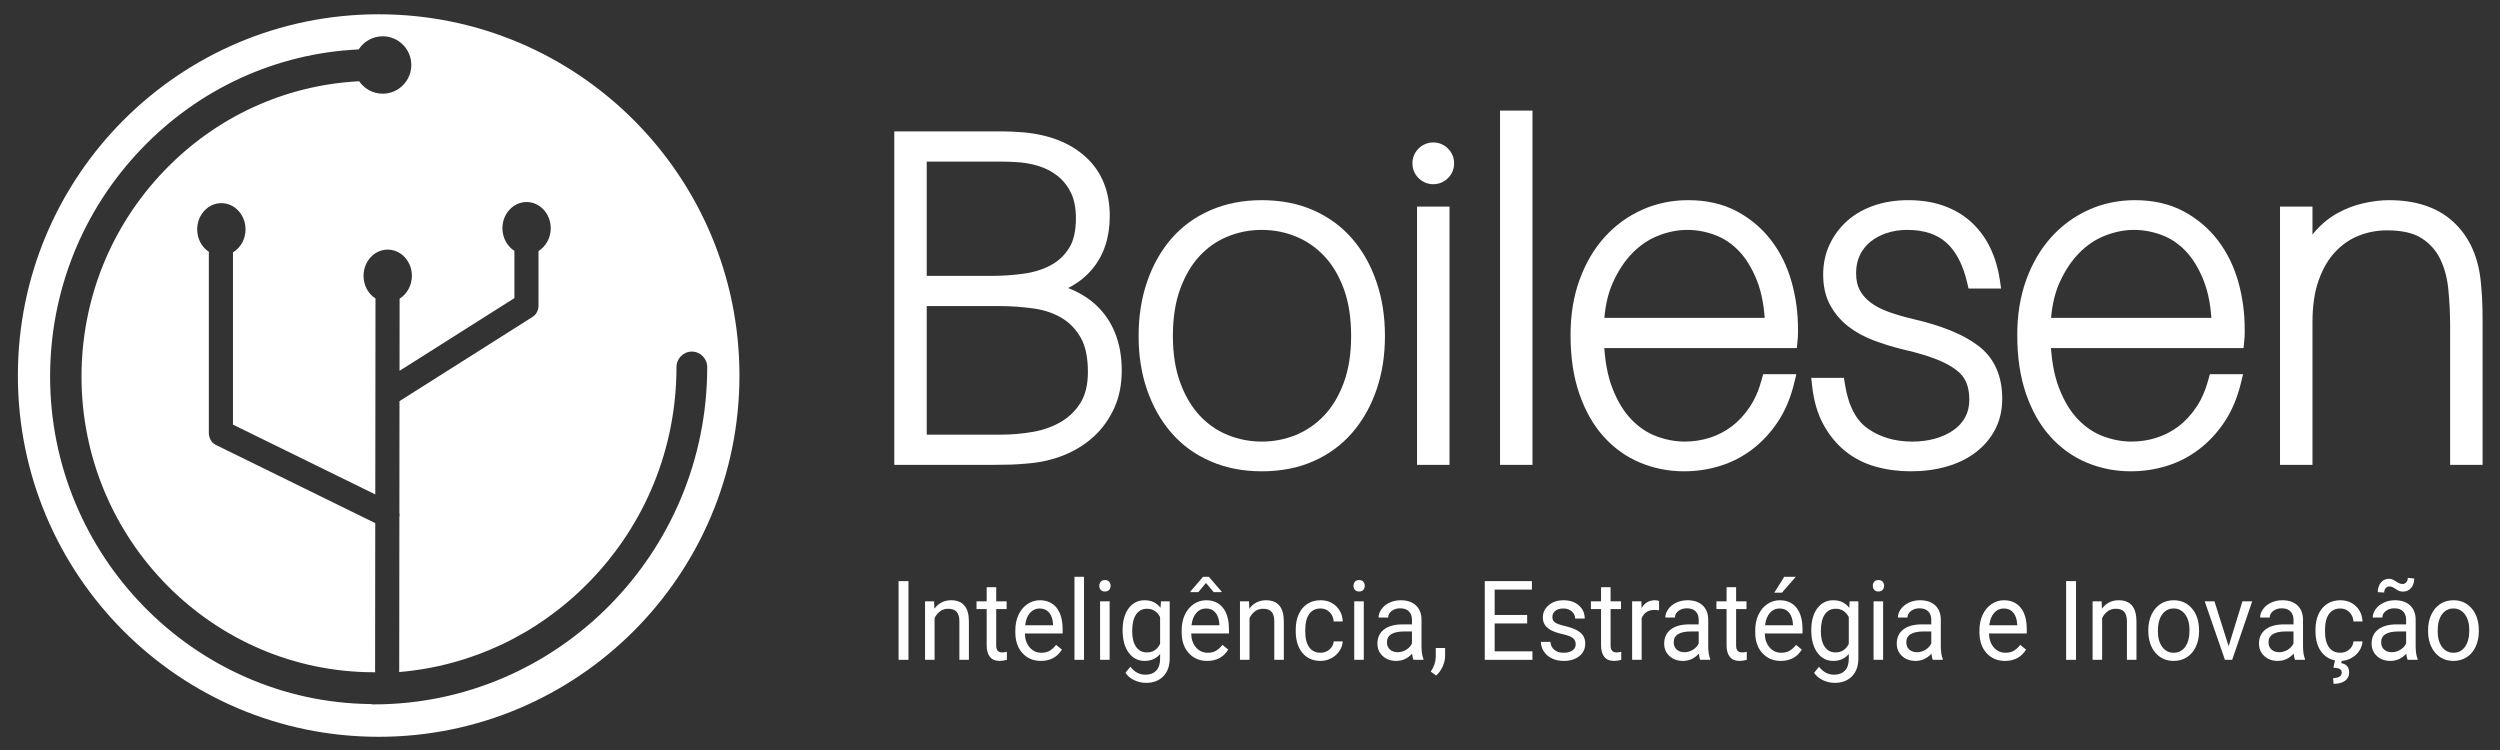
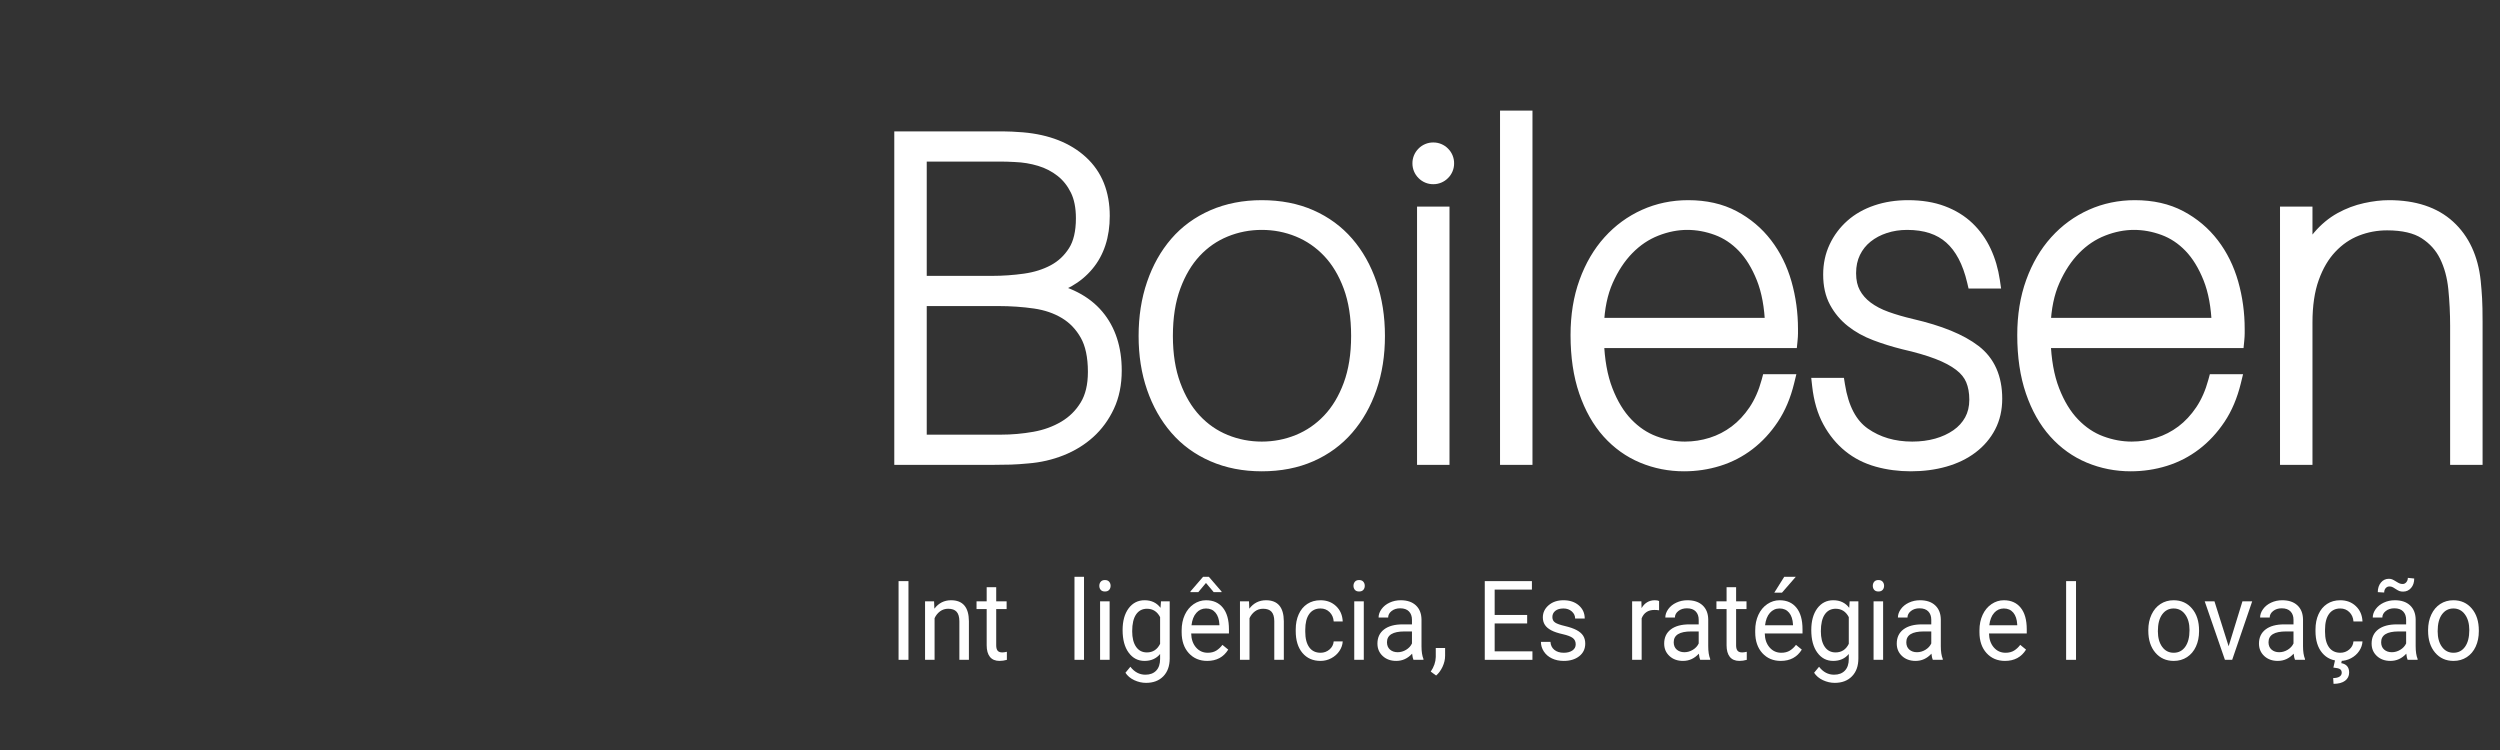
<svg xmlns="http://www.w3.org/2000/svg" width="1000" zoomAndPan="magnify" viewBox="0 0 750 225" height="300" preserveAspectRatio="xMidYMid meet" version="1.0">
  <rect x="0" y="0" width="750" height="225" fill="#333333" stroke="none" />
  <defs>
    <clipPath id="808d6495fa">
      <path d="M 5.328 4.285 L 222 4.285 L 222 221.035 L 5.328 221.035 Z M 5.328 4.285 " clip-rule="nonzero" />
    </clipPath>
    <clipPath id="5584dccbb2">
      <path d="M 684 60 L 744.828 60 L 744.828 140 L 684 140 Z M 684 60 " clip-rule="nonzero" />
    </clipPath>
  </defs>
  <g clip-path="url(#808d6495fa)">
-     <path fill="#ffffff" d="M 113.594 4.285 C 53.816 4.285 5.363 52.809 5.363 112.664 C 5.363 172.516 53.816 221.039 113.594 221.039 C 173.371 221.039 221.832 172.516 221.832 112.664 C 221.832 52.809 173.371 4.285 113.594 4.285 Z M 114.805 10.887 C 119.539 10.887 123.395 14.75 123.395 19.496 C 123.395 24.246 119.539 28.109 114.805 28.109 C 111.973 28.109 109.328 26.68 107.742 24.379 C 85.477 25.516 64.695 35.074 49.109 51.387 C 33.211 68.023 24.453 89.891 24.453 112.965 C 24.453 161.883 63.824 201.676 112.215 201.676 C 112.336 201.676 112.457 201.695 112.578 201.707 C 112.562 201.551 112.527 201.398 112.527 201.238 L 112.574 156.934 L 64.691 133.445 L 64.543 133.355 L 64.199 133.129 L 63.961 132.926 L 63.668 132.637 L 63.461 132.375 L 63.23 132.039 L 63.082 131.754 L 62.914 131.371 L 62.816 131.051 L 62.719 130.637 L 62.676 130.242 L 62.652 129.918 L 62.652 75.543 C 60.496 74.133 59.156 71.609 59.156 68.812 C 59.156 64.473 62.41 60.941 66.41 60.941 C 70.41 60.941 73.66 64.473 73.66 68.812 C 73.66 71.715 72.188 74.348 69.891 75.711 L 69.891 127.387 L 112.586 148.324 L 112.648 89.531 C 110.438 88.141 109.062 85.594 109.062 82.75 C 109.062 78.41 112.316 74.879 116.316 74.879 C 120.316 74.879 123.57 78.41 123.57 82.75 C 123.57 85.598 122.125 88.211 119.883 89.59 L 119.863 111.246 L 154.32 89.438 L 154.32 75.262 C 152.129 73.871 150.723 71.277 150.723 68.473 C 150.723 64.137 153.973 60.609 157.973 60.609 C 161.969 60.609 165.223 64.137 165.223 68.473 C 165.223 71.316 163.789 73.926 161.555 75.305 L 161.547 91.91 L 161.512 92.23 L 161.457 92.582 L 161.359 92.941 L 161.234 93.301 L 161.074 93.621 L 160.883 93.961 L 160.68 94.238 L 160.426 94.531 L 160.184 94.754 L 159.938 94.953 L 159.746 95.086 L 119.848 120.34 L 119.816 153.672 C 119.914 154.184 119.91 154.719 119.812 155.23 L 119.766 201.254 C 119.762 201.379 119.742 201.492 119.73 201.613 C 141.285 199.805 161.328 190.367 176.719 174.617 C 193.625 157.305 202.941 134.41 202.941 110.148 C 202.941 107.566 205.008 105.473 207.551 105.473 C 210.094 105.473 212.164 107.566 212.164 110.148 C 212.164 165.934 167.277 211.316 112.098 211.316 C 111.801 211.316 111.5 211.285 111.188 211.219 C 58.141 210.656 15.031 166.629 15.031 112.965 C 15.031 87.375 24.746 63.129 42.391 44.695 C 59.723 26.582 82.84 16 107.594 14.824 C 109.164 12.398 111.871 10.887 114.805 10.887 Z M 114.805 10.887 " fill-opacity="1" fill-rule="nonzero" />
-   </g>
+     </g>
  <path fill="#ffffff" d="M 328.609 111.59 C 328.609 106.883 327.801 103.098 326.191 100.238 C 324.578 97.375 322.434 95.137 319.758 93.52 C 317.086 91.906 313.996 90.844 310.496 90.336 C 306.988 89.832 303.305 89.574 299.43 89.574 L 275.781 89.574 L 275.781 132.641 L 300.258 132.641 C 303.672 132.641 307.059 132.34 310.422 131.742 C 313.789 131.141 316.832 130.035 319.555 128.418 C 322.27 126.801 324.461 124.633 326.121 121.91 C 327.781 119.188 328.609 115.746 328.609 111.59 Z M 275.781 85.004 L 297.629 85.004 C 300.953 85.004 304.246 84.773 307.52 84.312 C 310.789 83.852 313.719 82.926 316.301 81.543 C 318.883 80.156 320.98 78.195 322.594 75.66 C 324.207 73.121 325.016 69.727 325.016 65.48 C 325.016 62.066 324.438 59.18 323.285 56.824 C 322.133 54.469 320.59 52.531 318.652 51.008 C 316.719 49.484 314.523 48.355 312.086 47.613 C 309.641 46.879 307.125 46.461 304.547 46.367 C 302.977 46.277 301.551 46.23 300.258 46.23 C 298.965 46.23 297.492 46.23 295.836 46.23 L 275.781 46.23 Z M 312.984 86.664 C 320.082 87.961 325.406 90.707 328.957 94.906 C 332.508 99.109 334.281 104.527 334.281 111.176 C 334.281 115.145 333.566 118.652 332.141 121.703 C 330.707 124.746 328.816 127.332 326.465 129.453 C 324.117 131.578 321.371 133.262 318.238 134.512 C 315.102 135.754 311.781 136.516 308.281 136.793 C 306.344 136.98 304.637 137.098 303.164 137.141 C 301.688 137.188 300.027 137.211 298.184 137.211 L 270.523 137.211 L 270.523 41.66 L 295.559 41.66 C 297.586 41.66 299.359 41.66 300.883 41.66 C 302.402 41.66 304.359 41.754 306.758 41.938 C 314.137 42.586 319.969 44.871 324.254 48.793 C 328.543 52.719 330.684 58.047 330.684 64.785 C 330.684 70.695 329.113 75.516 325.984 79.258 C 322.848 82.996 318.516 85.469 312.984 86.664 " fill-opacity="1" fill-rule="nonzero" />
  <path fill="#ffffff" d="M 328.609 111.59 L 330.848 111.59 C 330.848 106.633 330.012 102.465 328.141 99.133 C 326.359 95.965 323.922 93.414 320.918 91.602 C 317.957 89.816 314.57 88.66 310.816 88.117 C 307.195 87.594 303.402 87.328 299.43 87.332 L 273.543 87.332 L 273.543 134.883 L 300.258 134.883 C 303.801 134.883 307.32 134.574 310.816 133.949 C 314.418 133.309 317.73 132.109 320.691 130.344 C 323.719 128.555 326.195 126.098 328.031 123.074 C 329.961 119.914 330.852 116.035 330.848 111.59 L 326.371 111.59 C 326.367 115.457 325.602 118.461 324.211 120.738 C 322.727 123.168 320.82 125.051 318.41 126.488 C 315.93 127.957 313.156 128.977 310.031 129.535 C 306.793 130.109 303.539 130.398 300.258 130.398 L 278.02 130.398 L 278.02 91.816 L 299.43 91.816 C 303.203 91.816 306.781 92.066 310.176 92.555 C 313.422 93.027 316.211 93.996 318.602 95.441 C 320.941 96.859 322.793 98.785 324.238 101.34 C 325.594 103.73 326.375 107.133 326.371 111.59 Z M 275.781 85.004 L 275.781 87.246 L 297.629 87.246 C 301.051 87.246 304.453 87.012 307.836 86.531 C 311.328 86.039 314.52 85.043 317.359 83.52 C 320.273 81.961 322.684 79.703 324.484 76.863 C 326.402 73.832 327.25 70 327.254 65.48 C 327.254 61.816 326.641 58.582 325.297 55.836 C 324.012 53.207 322.246 50.98 320.035 49.242 C 317.879 47.547 315.422 46.281 312.734 45.465 C 310.102 44.672 307.395 44.227 304.625 44.129 L 304.547 46.367 L 304.676 44.129 C 303.074 44.039 301.605 43.988 300.258 43.988 C 298.965 43.988 297.492 43.988 295.836 43.988 L 273.543 43.988 L 273.543 87.246 L 275.781 87.246 L 275.781 85.004 L 278.02 85.004 L 278.02 48.473 L 295.836 48.473 C 297.492 48.473 298.965 48.473 300.258 48.473 C 301.496 48.473 302.883 48.52 304.418 48.605 L 304.465 48.609 C 306.859 48.695 309.176 49.078 311.438 49.762 C 313.625 50.426 315.555 51.422 317.27 52.77 C 318.93 54.082 320.254 55.73 321.277 57.812 C 322.238 59.773 322.773 62.312 322.773 65.48 C 322.777 69.453 322.012 72.406 320.703 74.453 C 319.277 76.688 317.492 78.355 315.242 79.566 C 312.918 80.812 310.254 81.66 307.207 82.09 C 304.035 82.539 300.848 82.758 297.629 82.762 L 275.781 82.762 L 275.781 85.004 L 278.02 85.004 Z M 312.984 86.664 L 312.582 88.871 C 319.34 90.109 324.109 92.648 327.246 96.355 C 330.402 100.105 332.027 104.914 332.043 111.176 C 332.039 114.879 331.379 118.043 330.109 120.75 C 328.793 123.547 327.09 125.871 324.969 127.789 C 322.82 129.727 320.32 131.266 317.41 132.426 C 314.488 133.586 311.395 134.301 308.105 134.559 L 308.066 134.562 C 306.168 134.742 304.504 134.855 303.098 134.898 L 303.09 134.898 C 301.645 134.945 300.008 134.969 298.184 134.969 L 272.762 134.969 L 272.762 43.902 L 295.559 43.902 C 297.586 43.902 299.359 43.902 300.883 43.902 C 302.312 43.902 304.227 43.992 306.586 44.176 L 306.758 41.938 L 306.562 44.172 C 313.594 44.793 318.891 46.93 322.742 50.449 C 324.648 52.195 326.047 54.211 327 56.574 C 327.949 58.934 328.445 61.652 328.445 64.785 C 328.434 70.309 327.008 74.527 324.266 77.816 C 321.477 81.133 317.664 83.348 312.512 84.473 L 301.52 86.855 L 312.582 88.871 L 312.984 86.664 L 313.457 88.855 C 319.367 87.586 324.223 84.859 327.695 80.699 C 331.219 76.508 332.938 71.078 332.926 64.785 C 332.926 61.18 332.348 57.867 331.156 54.898 C 329.965 51.926 328.145 49.312 325.766 47.137 C 321.043 42.812 314.672 40.375 306.953 39.703 L 306.93 39.699 C 304.496 39.516 302.496 39.414 300.883 39.414 C 299.359 39.414 297.582 39.414 295.559 39.414 L 268.285 39.414 L 268.285 139.453 L 298.184 139.453 C 300.047 139.453 301.727 139.43 303.234 139.383 L 303.23 139.383 C 304.77 139.336 306.523 139.215 308.496 139.027 L 308.281 136.793 L 308.453 139.031 C 312.168 138.738 315.715 137.926 319.062 136.594 C 322.426 135.258 325.406 133.43 327.965 131.121 C 330.547 128.793 332.621 125.949 334.164 122.656 C 335.754 119.266 336.523 115.414 336.52 111.176 C 336.535 104.141 334.605 98.109 330.664 93.457 C 326.699 88.762 320.824 85.809 313.383 84.461 L 312.984 86.664 L 313.457 88.855 L 312.984 86.664 " fill-opacity="1" fill-rule="nonzero" />
  <path fill="#ffffff" d="M 378.535 134.719 C 382.406 134.719 386.094 134.004 389.598 132.574 C 393.102 131.141 396.188 129.02 398.863 126.199 C 401.535 123.387 403.656 119.855 405.227 115.609 C 406.793 111.363 407.574 106.422 407.574 100.789 C 407.574 95.066 406.793 90.082 405.227 85.836 C 403.656 81.59 401.535 78.059 398.863 75.242 C 396.188 72.426 393.102 70.305 389.598 68.871 C 386.094 67.441 382.406 66.727 378.535 66.727 C 374.66 66.727 370.973 67.441 367.469 68.871 C 363.965 70.305 360.902 72.426 358.273 75.242 C 355.645 78.059 353.547 81.59 351.98 85.836 C 350.41 90.082 349.629 95.066 349.629 100.789 C 349.629 106.422 350.41 111.363 351.98 115.609 C 353.547 119.855 355.645 123.387 358.273 126.199 C 360.902 129.02 363.965 131.141 367.469 132.574 C 370.973 134.004 374.66 134.719 378.535 134.719 Z M 378.535 62.293 C 383.973 62.293 388.836 63.242 393.121 65.133 C 397.41 67.027 401.031 69.68 403.98 73.094 C 406.93 76.512 409.211 80.57 410.828 85.281 C 412.438 89.988 413.246 95.16 413.246 100.789 C 413.246 106.422 412.438 111.57 410.828 116.23 C 409.211 120.895 406.93 124.934 403.98 128.348 C 401.031 131.762 397.41 134.422 393.121 136.312 C 388.836 138.199 383.973 139.148 378.535 139.148 C 373.188 139.148 368.348 138.199 364.012 136.312 C 359.676 134.422 356.039 131.762 353.086 128.348 C 350.137 124.934 347.852 120.895 346.242 116.23 C 344.625 111.57 343.82 106.422 343.82 100.789 C 343.82 95.16 344.625 89.988 346.242 85.281 C 347.852 80.57 350.137 76.512 353.086 73.094 C 356.039 69.68 359.676 67.027 364.012 65.133 C 368.348 63.242 373.188 62.293 378.535 62.293 " fill-opacity="1" fill-rule="nonzero" />
  <path fill="#ffffff" d="M 378.535 134.719 L 378.535 136.961 C 382.68 136.961 386.672 136.191 390.441 134.648 C 394.234 133.098 397.605 130.781 400.484 127.742 C 403.398 124.68 405.668 120.871 407.324 116.387 C 409.004 111.832 409.812 106.629 409.812 100.789 C 409.812 94.863 409.004 89.613 407.328 85.059 C 405.668 80.578 403.398 76.766 400.484 73.695 C 397.605 70.664 394.234 68.344 390.445 66.797 C 386.672 65.254 382.68 64.48 378.535 64.484 C 374.383 64.48 370.395 65.254 366.625 66.797 C 362.824 68.348 359.473 70.668 356.637 73.711 C 353.777 76.773 351.527 80.582 349.879 85.059 C 348.195 89.613 347.387 94.863 347.387 100.789 C 347.387 106.629 348.199 111.832 349.879 116.387 C 351.527 120.863 353.777 124.668 356.637 127.73 C 359.469 130.777 362.824 133.098 366.625 134.648 C 370.395 136.191 374.383 136.961 378.535 136.961 L 378.535 132.477 C 374.934 132.473 371.551 131.816 368.316 130.496 C 365.105 129.18 362.328 127.262 359.91 124.668 C 357.516 122.102 355.562 118.848 354.082 114.832 C 352.625 110.887 351.867 106.215 351.867 100.789 C 351.867 95.27 352.625 90.551 354.082 86.613 C 355.562 82.598 357.516 79.34 359.91 76.77 C 362.328 74.184 365.105 72.262 368.316 70.949 C 371.551 69.629 374.934 68.969 378.535 68.969 C 382.129 68.969 385.512 69.629 388.754 70.949 C 391.961 72.262 394.77 74.191 397.238 76.785 C 399.672 79.352 401.641 82.605 403.125 86.613 C 404.578 90.551 405.336 95.27 405.336 100.789 C 405.336 106.215 404.578 110.891 403.125 114.832 C 401.641 118.84 399.676 122.09 397.238 124.656 C 394.77 127.254 391.961 129.18 388.75 130.496 C 385.512 131.816 382.129 132.473 378.535 132.477 Z M 378.535 62.293 L 378.535 64.535 C 383.715 64.535 388.254 65.438 392.219 67.184 C 396.227 68.953 399.551 71.402 402.285 74.562 C 405.031 77.746 407.172 81.539 408.707 86.008 C 410.23 90.457 411.008 95.375 411.008 100.789 C 411.008 106.211 410.23 111.102 408.707 115.496 C 407.176 119.922 405.035 123.695 402.285 126.879 C 399.551 130.043 396.227 132.488 392.219 134.258 C 388.254 136.008 383.715 136.906 378.535 136.906 C 373.449 136.902 368.93 136.008 364.906 134.254 C 360.855 132.484 357.512 130.039 354.781 126.879 C 352.027 123.695 349.887 119.918 348.355 115.496 C 346.836 111.102 346.062 106.211 346.059 100.789 C 346.062 95.375 346.836 90.457 348.359 86.008 C 349.891 81.539 352.031 77.746 354.781 74.562 C 357.508 71.406 360.855 68.961 364.906 67.188 C 368.93 65.434 373.449 64.535 378.535 64.535 L 378.535 60.051 C 372.922 60.051 367.762 61.051 363.117 63.074 C 358.5 65.09 354.562 67.953 351.391 71.625 C 348.238 75.277 345.812 79.605 344.121 84.555 C 342.418 89.523 341.578 94.949 341.582 100.789 C 341.578 106.637 342.418 112.039 344.125 116.965 C 345.816 121.867 348.242 126.172 351.391 129.812 C 354.562 133.488 358.496 136.355 363.117 138.367 C 367.762 140.395 372.922 141.395 378.535 141.391 C 384.23 141.391 389.418 140.395 394.027 138.363 C 398.598 136.348 402.504 133.484 405.672 129.812 C 408.824 126.172 411.246 121.867 412.941 116.965 C 414.645 112.039 415.488 106.637 415.484 100.789 C 415.488 94.945 414.645 89.52 412.941 84.555 C 411.25 79.605 408.828 75.277 405.672 71.629 C 402.504 67.961 398.598 65.094 394.027 63.078 C 389.418 61.047 384.23 60.051 378.535 60.051 L 378.535 62.293 " fill-opacity="1" fill-rule="nonzero" />
  <path fill="#ffffff" d="M 427.352 137.211 L 427.352 64.23 L 432.609 64.23 L 432.609 137.211 Z M 429.98 44.984 C 431.086 44.984 432.031 45.379 432.816 46.16 C 433.598 46.945 433.992 47.895 433.992 49 C 433.992 50.105 433.598 51.055 432.816 51.84 C 432.031 52.625 431.086 53.016 429.98 53.016 C 428.875 53.016 427.93 52.625 427.145 51.84 C 426.363 51.055 425.969 50.105 425.969 49 C 425.969 47.895 426.363 46.945 427.145 46.16 C 427.93 45.379 428.875 44.984 429.98 44.984 " fill-opacity="1" fill-rule="nonzero" />
  <path fill="#ffffff" d="M 427.352 137.211 L 429.594 137.211 L 429.594 66.473 L 430.371 66.473 L 430.371 134.969 L 427.352 134.969 L 427.352 137.211 L 429.594 137.211 L 427.352 137.211 L 427.352 139.453 L 434.848 139.453 L 434.848 61.988 L 425.113 61.988 L 425.113 139.453 L 427.352 139.453 Z M 429.98 44.984 L 429.98 47.227 C 430.551 47.246 430.805 47.352 431.234 47.75 L 431.227 47.742 C 431.625 48.172 431.73 48.426 431.75 49 C 431.73 49.574 431.625 49.832 431.23 50.254 L 431.234 50.25 C 430.805 50.648 430.555 50.75 429.98 50.773 C 429.406 50.75 429.152 50.645 428.73 50.254 C 428.336 49.828 428.234 49.574 428.211 49 C 428.234 48.426 428.336 48.172 428.73 47.742 L 428.727 47.746 C 429.152 47.355 429.41 47.246 429.98 47.227 L 429.98 42.742 C 428.344 42.719 426.703 43.402 425.562 44.57 L 425.559 44.578 C 424.391 45.719 423.707 47.359 423.73 49 C 423.707 50.637 424.387 52.281 425.559 53.426 C 426.703 54.602 428.344 55.281 429.98 55.258 C 431.617 55.281 433.258 54.598 434.398 53.426 L 434.402 53.426 C 435.574 52.281 436.254 50.641 436.23 49 C 436.254 47.355 435.57 45.719 434.406 44.578 L 434.398 44.57 C 433.258 43.402 431.621 42.719 429.98 42.742 L 429.98 44.984 " fill-opacity="1" fill-rule="nonzero" />
  <path fill="#ffffff" d="M 452.25 137.211 L 452.25 35.43 L 457.5 35.43 L 457.5 137.211 L 452.25 137.211 " fill-opacity="1" fill-rule="nonzero" />
  <path fill="#ffffff" d="M 452.25 137.211 L 454.484 137.211 L 454.484 37.672 L 455.258 37.672 L 455.262 134.969 L 452.25 134.969 L 452.25 137.211 L 454.484 137.211 L 452.25 137.211 L 452.25 139.453 L 459.742 139.453 L 459.742 33.184 L 450.008 33.184 L 450.008 139.453 L 452.25 139.453 L 452.25 137.211 " fill-opacity="1" fill-rule="nonzero" />
  <path fill="#ffffff" d="M 506.184 66.727 C 503.047 66.727 499.891 67.348 496.707 68.594 C 493.527 69.84 490.668 71.758 488.133 74.344 C 485.598 76.93 483.477 80.137 481.77 83.965 C 480.066 87.797 479.121 92.344 478.938 97.605 L 531.77 97.605 C 531.582 91.977 530.707 87.199 529.141 83.273 C 527.57 79.352 525.613 76.164 523.262 73.715 C 520.91 71.273 518.234 69.496 515.242 68.387 C 512.246 67.277 509.227 66.727 506.184 66.727 Z M 537.16 98.715 C 537.16 99.082 537.16 99.52 537.16 100.031 C 537.16 100.539 537.113 101.254 537.023 102.176 L 478.938 102.176 C 479.121 108.086 480.02 113.117 481.633 117.27 C 483.246 121.422 485.301 124.793 487.789 127.379 C 490.277 129.961 493.066 131.832 496.156 132.988 C 499.242 134.141 502.355 134.719 505.488 134.719 C 508.258 134.719 510.953 134.301 513.582 133.473 C 516.207 132.641 518.629 131.395 520.844 129.734 C 523.055 128.07 525.012 125.973 526.719 123.43 C 528.426 120.895 529.738 117.918 530.664 114.5 L 536.055 114.5 C 535.039 118.652 533.52 122.254 531.492 125.301 C 529.461 128.348 527.09 130.91 524.367 132.988 C 521.648 135.062 518.652 136.609 515.379 137.625 C 512.102 138.641 508.715 139.148 505.215 139.148 C 500.879 139.148 496.777 138.34 492.906 136.727 C 489.031 135.109 485.645 132.688 482.742 129.453 C 479.836 126.223 477.555 122.188 475.895 117.34 C 474.234 112.492 473.406 106.883 473.406 100.516 C 473.406 94.695 474.258 89.438 475.965 84.727 C 477.668 80.02 480.02 76.004 483.016 72.68 C 486.012 69.355 489.516 66.793 493.527 64.996 C 497.539 63.191 501.848 62.293 506.457 62.293 C 511.621 62.293 516.113 63.312 519.941 65.34 C 523.766 67.371 526.973 70.07 529.555 73.441 C 532.133 76.812 534.051 80.691 535.293 85.074 C 536.539 89.461 537.16 94.004 537.16 98.715 " fill-opacity="1" fill-rule="nonzero" />
  <path fill="#ffffff" d="M 506.184 66.727 L 506.184 64.484 C 502.75 64.484 499.305 65.168 495.895 66.504 C 492.406 67.867 489.27 69.977 486.535 72.77 C 483.789 75.574 481.52 79.02 479.727 83.051 C 477.875 87.207 476.891 92.043 476.699 97.527 L 476.617 99.848 L 534.082 99.848 L 534.008 97.531 C 533.812 91.711 532.91 86.68 531.219 82.441 C 529.566 78.309 527.473 74.863 524.879 72.16 C 522.312 69.496 519.34 67.508 516.016 66.281 C 512.789 65.086 509.496 64.484 506.184 64.484 L 506.184 68.969 C 508.953 68.969 511.699 69.469 514.465 70.488 C 517.133 71.48 519.508 73.051 521.648 75.273 C 523.754 77.465 525.574 80.391 527.059 84.105 C 528.5 87.715 529.352 92.238 529.531 97.68 L 531.77 97.605 L 531.77 95.363 L 478.938 95.363 L 478.938 97.605 L 481.176 97.684 C 481.352 92.641 482.254 88.387 483.816 84.879 C 485.43 81.254 487.406 78.281 489.73 75.91 C 492.066 73.535 494.645 71.812 497.523 70.684 C 500.473 69.527 503.344 68.969 506.184 68.969 Z M 537.16 98.715 L 534.922 98.715 C 534.918 99.082 534.918 99.52 534.922 100.031 C 534.922 100.406 534.879 101.074 534.793 101.953 L 537.023 102.176 L 537.023 99.934 L 476.625 99.934 L 476.699 102.246 C 476.887 108.344 477.812 113.617 479.547 118.082 C 481.242 122.449 483.438 126.09 486.176 128.934 C 488.867 131.734 491.953 133.812 495.375 135.09 C 498.691 136.332 502.078 136.961 505.488 136.961 C 508.48 136.961 511.414 136.508 514.254 135.613 C 517.121 134.707 519.777 133.336 522.184 131.527 C 524.613 129.703 526.746 127.406 528.578 124.684 C 530.438 121.914 531.844 118.703 532.82 115.086 L 530.664 114.5 L 530.664 116.742 L 536.055 116.742 L 536.055 114.5 L 533.879 113.965 C 532.914 117.91 531.488 121.262 529.629 124.055 C 527.723 126.914 525.523 129.281 523.008 131.203 C 520.492 133.125 517.742 134.543 514.715 135.484 C 511.656 136.43 508.5 136.906 505.215 136.906 C 501.156 136.902 497.363 136.152 493.766 134.656 C 490.199 133.168 487.105 130.957 484.406 127.953 C 481.734 124.984 479.594 121.223 478.012 116.609 C 476.449 112.051 475.645 106.688 475.645 100.516 C 475.645 94.914 476.465 89.922 478.07 85.492 C 479.691 81.02 481.895 77.27 484.68 74.18 C 487.477 71.082 490.715 68.719 494.445 67.039 C 498.164 65.375 502.137 64.535 506.457 64.535 C 511.332 64.535 515.438 65.492 518.898 67.32 C 522.449 69.211 525.387 71.691 527.777 74.805 C 530.176 77.941 531.965 81.551 533.141 85.688 C 534.324 89.871 534.918 94.203 534.922 98.715 L 539.398 98.715 C 539.398 93.809 538.75 89.051 537.449 84.457 C 536.133 79.828 534.094 75.68 531.332 72.078 C 528.559 68.453 525.086 65.531 520.992 63.359 C 516.793 61.133 511.91 60.051 506.457 60.051 C 501.555 60.051 496.914 61.012 492.609 62.945 C 488.32 64.871 484.547 67.633 481.352 71.176 C 478.145 74.734 475.648 79.02 473.859 83.965 C 472.047 88.949 471.164 94.48 471.164 100.516 C 471.164 107.078 472.016 112.934 473.773 118.066 C 475.516 123.145 477.938 127.465 481.074 130.957 C 484.184 134.418 487.863 137.055 492.047 138.797 C 496.188 140.523 500.602 141.395 505.215 141.391 C 508.934 141.391 512.551 140.852 516.039 139.77 C 519.559 138.676 522.801 137.004 525.727 134.77 C 528.652 132.535 531.199 129.781 533.352 126.543 C 535.547 123.25 537.164 119.398 538.23 115.035 L 538.91 112.258 L 528.945 112.258 L 528.5 113.914 C 527.629 117.133 526.41 119.875 524.863 122.184 C 523.277 124.535 521.492 126.438 519.496 127.938 C 517.48 129.449 515.297 130.578 512.906 131.332 C 510.492 132.094 508.031 132.473 505.488 132.477 C 502.629 132.473 499.793 131.953 496.941 130.887 C 494.18 129.855 491.684 128.191 489.398 125.82 C 487.16 123.5 485.25 120.398 483.723 116.457 C 482.227 112.613 481.352 107.828 481.176 102.105 L 478.938 102.176 L 478.938 104.418 L 539.047 104.418 L 539.25 102.398 C 539.348 101.434 539.398 100.668 539.398 100.031 C 539.398 99.52 539.398 99.082 539.398 98.715 L 537.16 98.715 " fill-opacity="1" fill-rule="nonzero" />
  <path fill="#ffffff" d="M 572.426 62.293 C 576.301 62.293 579.711 62.848 582.66 63.957 C 585.613 65.062 588.125 66.609 590.199 68.594 C 592.273 70.582 593.934 72.91 595.176 75.586 C 596.422 78.266 597.277 81.176 597.738 84.312 L 592.344 84.312 C 590.961 78.402 588.629 73.996 585.355 71.086 C 582.086 68.18 577.684 66.727 572.152 66.727 C 569.754 66.727 567.496 67.07 565.375 67.766 C 563.254 68.457 561.383 69.449 559.773 70.738 C 558.16 72.035 556.891 73.625 555.969 75.516 C 555.047 77.414 554.586 79.559 554.586 81.957 C 554.586 84.359 555.047 86.414 555.969 88.121 C 556.891 89.832 558.184 91.305 559.844 92.551 C 561.504 93.797 563.484 94.836 565.789 95.664 C 568.094 96.496 570.629 97.238 573.398 97.883 C 581.785 99.82 588.055 102.383 592.203 105.57 C 596.355 108.754 598.426 113.441 598.426 119.621 C 598.426 122.672 597.805 125.395 596.562 127.797 C 595.316 130.195 593.562 132.25 591.305 133.957 C 589.047 135.664 586.371 136.957 583.285 137.832 C 580.195 138.711 576.855 139.148 573.258 139.148 C 569.754 139.148 566.434 138.711 563.301 137.832 C 560.164 136.957 557.398 135.547 555.004 133.609 C 552.602 131.672 550.598 129.227 548.988 126.27 C 547.371 123.32 546.336 119.762 545.875 115.609 L 551.27 115.609 C 552.375 122.625 554.977 127.566 559.082 130.426 C 563.184 133.289 568.047 134.719 573.672 134.719 C 576.348 134.719 578.836 134.395 581.141 133.746 C 583.445 133.105 585.496 132.156 587.293 130.91 C 589.09 129.664 590.496 128.117 591.516 126.27 C 592.527 124.426 593.035 122.301 593.035 119.902 C 593.035 117.594 592.664 115.562 591.926 113.809 C 591.191 112.055 589.945 110.508 588.191 109.168 C 586.441 107.832 584.184 106.629 581.418 105.57 C 578.652 104.508 575.238 103.516 571.18 102.59 C 568.23 101.852 565.422 100.977 562.75 99.961 C 560.07 98.945 557.746 97.652 555.766 96.082 C 553.781 94.512 552.191 92.621 550.992 90.406 C 549.793 88.188 549.191 85.512 549.191 82.375 C 549.191 79.418 549.77 76.719 550.922 74.27 C 552.074 71.828 553.664 69.703 555.691 67.902 C 557.723 66.102 560.164 64.719 563.023 63.746 C 565.879 62.777 569.02 62.293 572.426 62.293 " fill-opacity="1" fill-rule="nonzero" />
  <path fill="#ffffff" d="M 572.426 62.293 L 572.426 64.535 C 576.09 64.535 579.227 65.062 581.875 66.055 C 584.574 67.07 586.812 68.457 588.652 70.215 C 590.523 72.008 592.012 74.098 593.148 76.531 C 594.293 79.004 595.086 81.699 595.52 84.637 L 597.738 84.312 L 597.738 82.066 L 592.344 82.066 L 592.344 84.312 L 594.523 83.801 C 593.07 77.602 590.574 72.727 586.844 69.406 C 583.09 66.062 578.059 64.473 572.152 64.484 C 569.535 64.484 567.035 64.863 564.68 65.633 C 562.328 66.398 560.207 67.516 558.375 68.988 C 556.504 70.484 555.012 72.359 553.953 74.535 C 552.867 76.766 552.344 79.273 552.348 81.957 C 552.344 84.641 552.867 87.086 553.996 89.188 C 555.078 91.195 556.605 92.926 558.5 94.344 C 560.367 95.746 562.551 96.883 565.031 97.777 C 567.43 98.641 570.047 99.406 572.887 100.066 L 572.895 100.07 C 581.098 101.957 587.102 104.465 590.84 107.348 C 592.637 108.73 593.93 110.375 594.824 112.383 C 595.711 114.387 596.188 116.777 596.188 119.621 C 596.184 122.367 595.637 124.707 594.574 126.762 C 593.48 128.859 591.969 130.641 589.957 132.164 C 587.941 133.688 585.531 134.863 582.672 135.676 C 579.801 136.492 576.672 136.906 573.258 136.906 C 569.938 136.906 566.828 136.492 563.898 135.676 C 561.039 134.867 558.562 133.605 556.41 131.867 C 554.254 130.121 552.438 127.922 550.953 125.195 C 549.508 122.555 548.535 119.285 548.102 115.363 L 545.875 115.609 L 545.875 117.852 L 551.27 117.852 L 551.27 115.609 L 549.055 115.957 C 549.641 119.652 550.625 122.879 552.07 125.621 C 553.512 128.363 555.434 130.617 557.801 132.266 C 562.297 135.41 567.676 136.969 573.672 136.961 C 576.527 136.961 579.223 136.617 581.746 135.906 C 584.262 135.203 586.551 134.152 588.57 132.75 C 590.629 131.328 592.293 129.504 593.477 127.352 C 594.688 125.141 595.277 122.613 595.273 119.902 C 595.273 117.359 594.867 115.02 593.988 112.938 C 593.086 110.781 591.559 108.914 589.551 107.387 C 587.574 105.879 585.133 104.594 582.219 103.477 C 579.312 102.363 575.812 101.344 571.68 100.402 L 571.18 102.59 L 571.727 100.414 C 568.855 99.695 566.129 98.848 563.543 97.863 C 561.051 96.918 558.934 95.734 557.152 94.324 C 555.398 92.934 554.02 91.289 552.961 89.336 C 551.977 87.516 551.434 85.234 551.43 82.375 C 551.434 79.707 551.945 77.359 552.945 75.227 C 553.977 73.051 555.371 71.188 557.18 69.582 C 558.965 67.996 561.129 66.758 563.742 65.871 C 566.34 64.992 569.227 64.535 572.426 64.535 L 572.426 60.051 C 568.805 60.051 565.418 60.566 562.305 61.625 C 559.199 62.676 556.477 64.207 554.207 66.223 C 551.957 68.219 550.172 70.602 548.898 73.316 C 547.59 76.078 546.949 79.129 546.953 82.375 C 546.949 85.793 547.605 88.863 549.02 91.473 C 550.359 93.949 552.16 96.094 554.375 97.84 C 556.555 99.57 559.094 100.973 561.953 102.059 C 564.711 103.105 567.609 104.008 570.641 104.766 L 570.684 104.777 C 574.668 105.684 577.988 106.656 580.617 107.664 C 583.238 108.668 585.309 109.785 586.832 110.953 C 588.336 112.102 589.289 113.328 589.863 114.676 C 590.461 116.105 590.793 117.832 590.793 119.902 C 590.793 121.988 590.359 123.703 589.551 125.191 C 588.699 126.73 587.551 127.996 586.02 129.066 C 584.438 130.16 582.625 131.004 580.539 131.59 C 578.449 132.176 576.168 132.473 573.672 132.477 C 568.418 132.469 564.066 131.164 560.363 128.586 C 558.629 127.371 557.195 125.727 556.031 123.527 C 554.875 121.332 554.004 118.578 553.48 115.258 L 553.18 113.367 L 543.371 113.367 L 543.648 115.855 C 544.133 120.234 545.238 124.082 547.023 127.348 C 548.754 130.531 550.953 133.219 553.598 135.355 C 556.234 137.492 559.293 139.043 562.695 139.992 C 566.039 140.93 569.562 141.391 573.258 141.391 C 577.035 141.391 580.586 140.93 583.895 139.992 C 587.211 139.051 590.152 137.645 592.656 135.742 C 595.156 133.855 597.148 131.531 598.547 128.828 C 599.977 126.078 600.668 122.973 600.668 119.621 C 600.668 116.285 600.105 113.242 598.918 110.562 C 597.738 107.883 595.922 105.594 593.566 103.789 C 589.008 100.301 582.469 97.688 573.898 95.699 L 573.906 95.699 C 571.215 95.07 568.758 94.355 566.551 93.559 C 564.414 92.789 562.641 91.848 561.184 90.758 C 559.758 89.68 558.699 88.465 557.941 87.055 C 557.23 85.738 556.828 84.074 556.828 81.957 C 556.828 79.844 557.227 78.055 557.98 76.5 C 558.766 74.895 559.812 73.586 561.176 72.492 C 562.562 71.379 564.176 70.516 566.066 69.898 C 567.953 69.281 569.965 68.969 572.152 68.969 C 577.309 68.98 581.078 70.293 583.871 72.766 C 586.688 75.266 588.848 79.207 590.16 84.824 L 590.566 86.555 L 600.332 86.555 L 599.953 83.984 C 599.461 80.652 598.551 77.527 597.207 74.641 C 595.852 71.727 594.027 69.152 591.746 66.973 C 589.438 64.762 586.648 63.055 583.445 61.855 C 580.191 60.633 576.512 60.051 572.426 60.051 L 572.426 62.293 " fill-opacity="1" fill-rule="nonzero" />
  <path fill="#ffffff" d="M 640.191 66.727 C 637.059 66.727 633.898 67.348 630.719 68.594 C 627.539 69.84 624.68 71.758 622.141 74.344 C 619.605 76.93 617.484 80.137 615.781 83.965 C 614.078 87.797 613.133 92.344 612.949 97.605 L 665.777 97.605 C 665.594 91.977 664.715 87.199 663.148 83.273 C 661.582 79.352 659.625 76.164 657.273 73.715 C 654.922 71.273 652.246 69.496 649.25 68.387 C 646.254 67.277 643.234 66.727 640.191 66.727 Z M 671.172 98.715 C 671.172 99.082 671.172 99.52 671.172 100.031 C 671.172 100.539 671.125 101.254 671.031 102.176 L 612.949 102.176 C 613.133 108.086 614.031 113.117 615.645 117.27 C 617.258 121.422 619.309 124.793 621.797 127.379 C 624.285 129.961 627.074 131.832 630.164 132.988 C 633.254 134.141 636.367 134.719 639.5 134.719 C 642.266 134.719 644.965 134.301 647.59 133.473 C 650.219 132.641 652.641 131.395 654.852 129.734 C 657.062 128.07 659.02 125.973 660.73 123.43 C 662.434 120.895 663.75 117.918 664.672 114.5 L 670.066 114.5 C 669.051 118.652 667.527 122.254 665.5 125.301 C 663.469 128.348 661.098 130.91 658.379 132.988 C 655.656 135.062 652.66 136.609 649.387 137.625 C 646.113 138.641 642.727 139.148 639.223 139.148 C 634.891 139.148 630.789 138.34 626.914 136.727 C 623.043 135.109 619.652 132.688 616.75 129.453 C 613.848 126.223 611.566 122.188 609.902 117.34 C 608.246 112.492 607.414 106.883 607.414 100.516 C 607.414 94.695 608.266 89.438 609.977 84.727 C 611.68 80.02 614.031 76.004 617.027 72.68 C 620.02 69.355 623.527 66.793 627.539 64.996 C 631.551 63.191 635.855 62.293 640.469 62.293 C 645.633 62.293 650.125 63.312 653.953 65.34 C 657.777 67.371 660.98 70.07 663.562 73.441 C 666.145 76.812 668.059 80.691 669.305 85.074 C 670.551 89.461 671.172 94.004 671.172 98.715 " fill-opacity="1" fill-rule="nonzero" />
  <path fill="#ffffff" d="M 640.191 66.727 L 640.191 64.484 C 636.758 64.484 633.316 65.168 629.902 66.504 C 626.418 67.867 623.281 69.977 620.543 72.77 C 617.797 75.574 615.531 79.02 613.734 83.051 C 611.887 87.207 610.902 92.043 610.707 97.527 L 610.629 99.848 L 668.094 99.848 L 668.016 97.531 C 667.82 91.711 666.918 86.68 665.227 82.441 C 663.578 78.309 661.48 74.863 658.887 72.16 C 656.324 69.496 653.348 67.508 650.027 66.281 C 646.797 65.086 643.508 64.484 640.191 64.484 L 640.191 68.969 C 642.965 68.969 645.707 69.469 648.473 70.488 C 651.141 71.48 653.516 73.051 655.66 75.273 C 657.766 77.465 659.582 80.391 661.07 84.105 C 662.512 87.715 663.363 92.238 663.539 97.68 L 665.777 97.605 L 665.777 95.363 L 612.949 95.363 L 612.949 97.605 L 615.184 97.684 C 615.359 92.641 616.266 88.387 617.828 84.879 C 619.441 81.254 621.418 78.281 623.742 75.91 C 626.074 73.535 628.656 71.812 631.535 70.684 C 634.484 69.527 637.352 68.969 640.191 68.969 Z M 671.172 98.715 L 668.93 98.715 C 668.93 99.082 668.93 99.52 668.93 100.031 C 668.93 100.406 668.891 101.074 668.801 101.953 L 671.031 102.176 L 671.031 99.934 L 610.637 99.934 L 610.707 102.246 C 610.898 108.344 611.824 113.617 613.559 118.082 C 615.254 122.449 617.445 126.09 620.184 128.934 C 622.879 131.734 625.961 133.812 629.383 135.09 C 632.699 136.332 636.09 136.961 639.5 136.961 C 642.492 136.961 645.422 136.508 648.262 135.613 C 651.133 134.707 653.785 133.336 656.195 131.527 C 658.625 129.703 660.758 127.406 662.586 124.684 C 664.449 121.914 665.855 118.703 666.832 115.086 L 664.672 114.5 L 664.672 116.742 L 670.066 116.742 L 670.066 114.5 L 667.891 113.965 C 666.922 117.91 665.496 121.262 663.637 124.055 C 661.73 126.914 659.531 129.281 657.02 131.203 C 654.504 133.125 651.754 134.543 648.727 135.484 C 645.668 136.43 642.508 136.906 639.223 136.906 C 635.164 136.902 631.375 136.152 627.777 134.656 C 624.211 133.168 621.113 130.957 618.414 127.953 C 615.742 124.984 613.605 121.223 612.023 116.609 C 610.461 112.051 609.656 106.688 609.656 100.516 C 609.656 94.914 610.473 89.922 612.078 85.492 C 613.699 81.02 615.906 77.27 618.688 74.18 C 621.484 71.082 624.727 68.719 628.453 67.039 C 632.172 65.375 636.148 64.535 640.469 64.535 C 645.34 64.535 649.449 65.492 652.906 67.32 C 656.461 69.211 659.395 71.691 661.789 74.805 C 664.184 77.941 665.973 81.551 667.148 85.688 C 668.336 89.871 668.93 94.203 668.93 98.715 L 673.406 98.715 C 673.41 93.809 672.762 89.051 671.461 84.457 C 670.145 79.828 668.102 75.68 665.344 72.078 C 662.566 68.453 659.094 65.531 655.004 63.359 C 650.805 61.133 645.922 60.051 640.469 60.051 C 635.566 60.051 630.926 61.012 626.621 62.945 C 622.332 64.871 618.555 67.633 615.363 71.176 C 612.156 74.734 609.656 79.02 607.867 83.965 C 606.059 88.949 605.176 94.48 605.176 100.516 C 605.176 107.078 606.027 112.934 607.785 118.066 C 609.523 123.145 611.949 127.465 615.086 130.957 C 618.195 134.418 621.875 137.055 626.055 138.797 C 630.199 140.523 634.613 141.395 639.223 141.391 C 642.941 141.391 646.562 140.852 650.051 139.77 C 653.57 138.676 656.812 137.004 659.734 134.77 C 662.664 132.535 665.207 129.781 667.363 126.543 C 669.559 123.25 671.172 119.398 672.242 115.035 L 672.918 112.258 L 662.957 112.258 L 662.508 113.914 C 661.641 117.133 660.418 119.875 658.871 122.184 C 657.285 124.535 655.5 126.438 653.508 127.938 C 651.492 129.449 649.309 130.578 646.918 131.332 C 644.504 132.094 642.043 132.473 639.5 132.477 C 636.637 132.473 633.805 131.953 630.949 130.887 C 628.191 129.855 625.695 128.191 623.41 125.82 C 621.172 123.5 619.258 120.398 617.73 116.457 C 616.234 112.613 615.363 107.828 615.184 102.105 L 612.949 102.176 L 612.949 104.418 L 673.059 104.418 L 673.262 102.398 C 673.355 101.434 673.406 100.668 673.406 100.031 C 673.406 99.52 673.406 99.082 673.406 98.715 L 671.172 98.715 " fill-opacity="1" fill-rule="nonzero" />
  <path fill="#ffffff" d="M 741.98 84.453 C 742.164 86.297 742.305 88.031 742.395 89.645 C 742.488 91.262 742.535 93.543 742.535 96.496 L 742.535 137.211 L 737.277 137.211 L 737.277 97.742 C 737.277 93.961 737.094 90.219 736.727 86.527 C 736.355 82.836 735.457 79.535 734.027 76.625 C 732.598 73.715 730.477 71.367 727.668 69.566 C 724.855 67.766 721.004 66.863 716.117 66.863 C 712.891 66.863 709.805 67.441 706.852 68.594 C 703.902 69.75 701.273 71.551 698.969 73.996 C 696.664 76.441 694.84 79.535 693.508 83.273 C 692.168 87.012 691.5 91.512 691.5 96.777 L 691.5 137.211 L 686.246 137.211 L 686.246 64.23 L 691.5 64.23 L 691.5 79.879 C 692.516 76.375 693.988 73.488 695.926 71.223 C 697.863 68.965 700.008 67.188 702.359 65.895 C 704.711 64.602 707.148 63.68 709.688 63.125 C 712.223 62.57 714.551 62.293 716.672 62.293 C 724.23 62.293 730.156 64.258 734.445 68.18 C 738.73 72.105 741.242 77.527 741.98 84.453 " fill-opacity="1" fill-rule="nonzero" />
  <g clip-path="url(#5584dccbb2)">
    <path fill="#ffffff" d="M 741.98 84.453 L 739.754 84.676 C 739.934 86.492 740.066 88.191 740.156 89.773 C 740.246 91.316 740.293 93.57 740.293 96.496 L 740.293 134.969 L 739.516 134.969 L 739.516 97.742 C 739.52 93.887 739.328 90.074 738.953 86.305 C 738.559 82.387 737.598 78.812 736.035 75.637 C 734.434 72.363 732.004 69.672 728.875 67.676 C 725.551 65.555 721.27 64.625 716.117 64.621 C 712.621 64.621 709.246 65.254 706.039 66.504 C 702.77 67.785 699.848 69.793 697.34 72.457 C 694.789 75.16 692.816 78.539 691.398 82.516 C 689.945 86.57 689.266 91.324 689.262 96.777 L 689.262 134.969 L 688.484 134.969 L 688.484 66.473 L 689.262 66.473 L 689.262 95.707 L 693.652 80.504 C 694.598 77.238 695.938 74.656 697.629 72.684 C 699.406 70.602 701.34 69.012 703.434 67.859 C 705.605 66.668 707.84 65.824 710.164 65.316 C 712.574 64.789 714.742 64.535 716.672 64.535 C 723.863 64.547 729.145 66.375 732.934 69.836 C 736.762 73.355 739.043 78.164 739.754 84.691 L 739.754 84.676 L 741.98 84.453 L 744.207 84.211 C 743.438 76.887 740.695 70.855 735.957 66.523 C 731.168 62.133 724.598 60.039 716.672 60.051 C 714.355 60.051 711.871 60.352 709.211 60.934 C 706.457 61.535 703.809 62.535 701.277 63.926 C 698.672 65.363 696.316 67.324 694.227 69.766 C 692.043 72.32 690.43 75.512 689.348 79.258 L 691.5 79.879 L 693.742 79.879 L 693.742 61.988 L 684.004 61.988 L 684.004 139.453 L 693.742 139.453 L 693.742 96.777 C 693.738 91.699 694.387 87.449 695.617 84.031 C 696.867 80.527 698.535 77.723 700.598 75.535 C 702.695 73.309 705.035 71.719 707.668 70.684 C 710.359 69.633 713.156 69.105 716.117 69.105 C 720.738 69.102 724.16 69.973 726.461 71.453 C 728.953 73.059 730.758 75.07 732.02 77.617 C 733.312 80.254 734.148 83.285 734.496 86.75 C 734.855 90.367 735.039 94.031 735.039 97.742 L 735.039 139.453 L 744.773 139.453 L 744.773 96.496 C 744.773 93.516 744.727 91.207 744.629 89.516 C 744.535 87.867 744.395 86.102 744.211 84.227 L 744.207 84.211 L 741.98 84.453 " fill-opacity="1" fill-rule="nonzero" />
  </g>
  <path fill="#ffffff" d="M 272.539 197.949 L 269.57 197.949 L 269.57 174.336 L 272.539 174.336 L 272.539 197.949 " fill-opacity="1" fill-rule="nonzero" />
  <path fill="#ffffff" d="M 280.223 180.402 L 280.312 182.605 C 281.594 180.918 283.262 180.074 285.32 180.074 C 288.855 180.074 290.641 182.172 290.672 186.352 L 290.672 197.949 L 287.812 197.949 L 287.812 186.336 C 287.801 185.074 287.527 184.137 286.984 183.531 C 286.441 182.926 285.598 182.625 284.457 182.625 C 283.531 182.625 282.715 182.883 282.016 183.402 C 281.312 183.922 280.77 184.602 280.375 185.445 L 280.375 197.949 L 277.516 197.949 L 277.516 180.402 L 280.223 180.402 " fill-opacity="1" fill-rule="nonzero" />
  <path fill="#ffffff" d="M 298.863 176.152 L 298.863 180.402 L 301.988 180.402 L 301.988 182.719 L 298.863 182.719 L 298.863 193.617 C 298.863 194.32 299.004 194.848 299.281 195.199 C 299.559 195.555 300.035 195.727 300.703 195.727 C 301.035 195.727 301.488 195.664 302.062 195.535 L 302.062 197.953 C 301.312 198.168 300.582 198.273 299.867 198.273 C 298.59 198.273 297.629 197.871 296.977 197.059 C 296.328 196.246 296.004 195.094 296.004 193.602 L 296.004 182.719 L 292.961 182.719 L 292.961 180.402 L 296.004 180.402 L 296.004 176.152 L 298.863 176.152 " fill-opacity="1" fill-rule="nonzero" />
-   <path fill="#ffffff" d="M 311.91 182.543 C 310.754 182.543 309.785 182.984 309.004 183.863 C 308.219 184.746 307.734 185.98 307.551 187.57 L 315.926 187.57 L 315.926 187.344 C 315.844 185.82 315.453 184.637 314.754 183.801 C 314.055 182.961 313.105 182.543 311.91 182.543 Z M 312.266 198.273 C 309.996 198.273 308.156 197.492 306.73 195.934 C 305.309 194.367 304.598 192.281 304.598 189.664 L 304.598 189.113 C 304.598 187.371 304.914 185.816 305.551 184.445 C 306.184 183.082 307.066 182.012 308.207 181.238 C 309.348 180.465 310.582 180.074 311.91 180.074 C 314.082 180.074 315.773 180.828 316.98 182.332 C 318.184 183.836 318.785 185.984 318.785 188.785 L 318.785 190.035 L 307.457 190.035 C 307.5 191.766 307.98 193.164 308.902 194.227 C 309.824 195.293 310.996 195.828 312.418 195.828 C 313.43 195.828 314.285 195.609 314.984 195.18 C 315.684 194.742 316.297 194.172 316.824 193.457 L 318.57 194.883 C 317.168 197.145 315.07 198.273 312.266 198.273 " fill-opacity="1" fill-rule="nonzero" />
  <path fill="#ffffff" d="M 325.203 197.949 L 322.344 197.949 L 322.344 173.039 L 325.203 173.039 L 325.203 197.949 " fill-opacity="1" fill-rule="nonzero" />
  <path fill="#ffffff" d="M 332.887 197.949 L 330.023 197.949 L 330.023 180.402 L 332.887 180.402 Z M 329.793 175.746 C 329.793 175.262 329.934 174.848 330.219 174.516 C 330.5 174.176 330.922 174.012 331.48 174.012 C 332.035 174.012 332.457 174.176 332.746 174.516 C 333.035 174.848 333.18 175.262 333.18 175.746 C 333.18 176.23 333.035 176.637 332.746 176.965 C 332.457 177.289 332.035 177.449 331.48 177.449 C 330.922 177.449 330.5 177.289 330.219 176.965 C 329.934 176.637 329.793 176.23 329.793 175.746 " fill-opacity="1" fill-rule="nonzero" />
  <path fill="#ffffff" d="M 339.656 189.371 C 339.656 191.352 340.039 192.906 340.816 194.035 C 341.586 195.164 342.672 195.727 344.062 195.727 C 345.863 195.727 347.188 194.867 348.031 193.148 L 348.031 185.137 C 347.16 183.461 345.844 182.625 344.094 182.625 C 342.703 182.625 341.613 183.191 340.832 184.324 C 340.047 185.465 339.656 187.145 339.656 189.371 Z M 336.781 189.027 C 336.781 186.297 337.383 184.117 338.59 182.5 C 339.793 180.887 341.395 180.074 343.379 180.074 C 345.422 180.074 347.012 180.832 348.156 182.348 L 348.297 180.402 L 350.91 180.402 L 350.91 197.527 C 350.91 199.797 350.266 201.59 348.984 202.898 C 347.703 204.207 345.977 204.859 343.816 204.859 C 342.609 204.859 341.426 204.59 340.273 204.051 C 339.121 203.508 338.238 202.766 337.633 201.828 L 339.113 200.027 C 340.34 201.617 341.844 202.41 343.613 202.41 C 345.004 202.41 346.09 202 346.867 201.18 C 347.645 200.355 348.031 199.199 348.031 197.707 L 348.031 196.199 C 346.891 197.582 345.328 198.273 343.352 198.273 C 341.395 198.273 339.809 197.445 338.598 195.793 C 337.383 194.141 336.781 191.883 336.781 189.027 " fill-opacity="1" fill-rule="nonzero" />
  <path fill="#ffffff" d="M 361.809 182.543 C 360.652 182.543 359.684 182.984 358.902 183.863 C 358.117 184.746 357.637 185.98 357.449 187.57 L 365.824 187.57 L 365.824 187.344 C 365.742 185.82 365.352 184.637 364.648 183.801 C 363.953 182.961 363 182.543 361.809 182.543 Z M 366.477 177.473 L 366.477 177.637 L 364.109 177.641 L 361.793 174.887 L 359.488 177.641 L 357.125 177.637 L 357.125 177.441 L 360.926 173.039 L 362.656 173.039 Z M 362.16 198.273 C 359.895 198.273 358.051 197.492 356.629 195.934 C 355.207 194.367 354.496 192.281 354.496 189.664 L 354.496 189.113 C 354.496 187.371 354.812 185.816 355.445 184.445 C 356.082 183.082 356.969 182.012 358.102 181.238 C 359.242 180.465 360.477 180.074 361.809 180.074 C 363.984 180.074 365.668 180.828 366.875 182.332 C 368.082 183.836 368.684 185.984 368.684 188.785 L 368.684 190.035 L 357.355 190.035 C 357.395 191.766 357.879 193.164 358.801 194.227 C 359.723 195.293 360.895 195.828 362.316 195.828 C 363.328 195.828 364.184 195.609 364.883 195.18 C 365.582 194.742 366.199 194.172 366.723 193.457 L 368.469 194.883 C 367.066 197.145 364.965 198.273 362.16 198.273 " fill-opacity="1" fill-rule="nonzero" />
  <path fill="#ffffff" d="M 374.699 180.402 L 374.789 182.605 C 376.07 180.918 377.738 180.074 379.797 180.074 C 383.332 180.074 385.117 182.172 385.148 186.352 L 385.148 197.949 L 382.285 197.949 L 382.285 186.336 C 382.277 185.074 382 184.137 381.461 183.531 C 380.918 182.926 380.074 182.625 378.93 182.625 C 378.004 182.625 377.191 182.883 376.488 183.402 C 375.789 183.922 375.246 184.602 374.852 185.445 L 374.852 197.949 L 371.992 197.949 L 371.992 180.402 L 374.699 180.402 " fill-opacity="1" fill-rule="nonzero" />
  <path fill="#ffffff" d="M 396.168 195.828 C 397.191 195.828 398.078 195.5 398.844 194.852 C 399.605 194.203 400.027 193.395 400.109 192.422 L 402.816 192.422 C 402.762 193.426 402.434 194.383 401.828 195.289 C 401.219 196.199 400.406 196.922 399.391 197.465 C 398.379 198.004 397.301 198.273 396.168 198.273 C 393.891 198.273 392.078 197.477 390.734 195.883 C 389.391 194.289 388.719 192.105 388.719 189.34 L 388.719 188.832 C 388.719 187.129 389.016 185.605 389.617 184.277 C 390.211 182.945 391.07 181.918 392.188 181.18 C 393.305 180.445 394.629 180.074 396.152 180.074 C 398.031 180.074 399.586 180.664 400.832 181.844 C 402.07 183.023 402.73 184.551 402.816 186.434 L 400.109 186.434 C 400.027 185.301 399.617 184.367 398.883 183.637 C 398.145 182.906 397.234 182.543 396.152 182.543 C 394.699 182.543 393.574 183.09 392.777 184.188 C 391.977 185.285 391.578 186.871 391.578 188.949 L 391.578 189.516 C 391.578 191.539 391.977 193.094 392.77 194.188 C 393.562 195.281 394.695 195.828 396.168 195.828 " fill-opacity="1" fill-rule="nonzero" />
  <path fill="#ffffff" d="M 409.137 197.949 L 406.273 197.949 L 406.273 180.402 L 409.137 180.402 Z M 406.043 175.746 C 406.043 175.262 406.188 174.848 406.469 174.516 C 406.754 174.176 407.172 174.012 407.73 174.012 C 408.285 174.012 408.707 174.176 408.996 174.516 C 409.285 174.848 409.43 175.262 409.43 175.746 C 409.43 176.23 409.285 176.637 408.996 176.965 C 408.707 177.289 408.285 177.449 407.73 177.449 C 407.172 177.449 406.754 177.289 406.469 176.965 C 406.188 176.637 406.043 176.23 406.043 175.746 " fill-opacity="1" fill-rule="nonzero" />
  <path fill="#ffffff" d="M 419.293 195.664 C 420.188 195.664 421.039 195.422 421.844 194.934 C 422.645 194.445 423.23 193.816 423.59 193.035 L 423.59 189.434 L 421.348 189.434 C 417.844 189.434 416.094 190.512 416.094 192.664 C 416.094 193.602 416.391 194.34 416.988 194.867 C 417.586 195.398 418.355 195.664 419.293 195.664 Z M 424.039 197.949 C 423.875 197.605 423.738 196.988 423.633 196.102 C 422.305 197.551 420.719 198.273 418.875 198.273 C 417.227 198.273 415.871 197.785 414.816 196.809 C 413.762 195.828 413.23 194.59 413.23 193.082 C 413.23 191.258 413.895 189.84 415.219 188.828 C 416.543 187.816 418.402 187.312 420.809 187.312 L 423.59 187.312 L 423.59 185.934 C 423.59 184.883 423.289 184.047 422.691 183.426 C 422.094 182.805 421.211 182.492 420.051 182.492 C 419.027 182.492 418.172 182.762 417.484 183.305 C 416.793 183.848 416.445 184.5 416.445 185.27 L 413.574 185.27 C 413.574 184.391 413.867 183.547 414.461 182.73 C 415.055 181.914 415.855 181.266 416.871 180.793 C 417.887 180.316 419.004 180.074 420.219 180.074 C 422.145 180.074 423.656 180.582 424.746 181.594 C 425.84 182.605 426.406 183.996 426.449 185.77 L 426.449 193.848 C 426.449 195.457 426.645 196.738 427.035 197.691 L 427.035 197.949 L 424.039 197.949 " fill-opacity="1" fill-rule="nonzero" />
  <path fill="#ffffff" d="M 430.84 202.656 L 429.219 201.484 C 430.188 200.07 430.691 198.609 430.73 197.105 L 430.73 194.398 L 433.531 194.398 L 433.531 196.75 C 433.531 197.844 433.273 198.934 432.766 200.027 C 432.254 201.117 431.613 201.996 430.84 202.656 " fill-opacity="1" fill-rule="nonzero" />
  <path fill="#ffffff" d="M 458.148 187.035 L 448.398 187.035 L 448.398 195.402 L 459.73 195.402 L 459.73 197.949 L 445.43 197.949 L 445.43 174.336 L 459.574 174.336 L 459.574 176.879 L 448.398 176.879 L 448.398 184.488 L 458.148 184.488 L 458.148 187.035 " fill-opacity="1" fill-rule="nonzero" />
  <path fill="#ffffff" d="M 472.711 193.297 C 472.711 192.484 472.422 191.855 471.84 191.406 C 471.258 190.957 470.242 190.57 468.793 190.246 C 467.348 189.922 466.199 189.535 465.348 189.078 C 464.496 188.625 463.867 188.086 463.465 187.457 C 463.055 186.828 462.852 186.086 462.852 185.219 C 462.852 183.781 463.434 182.566 464.59 181.57 C 465.75 180.574 467.23 180.074 469.035 180.074 C 470.93 180.074 472.469 180.59 473.648 181.617 C 474.828 182.645 475.418 183.961 475.418 185.559 L 472.543 185.559 C 472.543 184.734 472.211 184.031 471.547 183.434 C 470.883 182.84 470.043 182.543 469.035 182.543 C 467.996 182.543 467.18 182.781 466.594 183.258 C 466.004 183.73 465.711 184.352 465.711 185.121 C 465.711 185.844 465.984 186.391 466.531 186.758 C 467.074 187.129 468.062 187.48 469.492 187.812 C 470.918 188.148 472.074 188.551 472.961 189.016 C 473.848 189.48 474.504 190.039 474.93 190.691 C 475.359 191.348 475.574 192.145 475.574 193.082 C 475.574 194.652 474.973 195.91 473.781 196.855 C 472.582 197.801 471.031 198.273 469.129 198.273 C 467.785 198.273 466.602 198.023 465.574 197.527 C 464.539 197.031 463.734 196.336 463.152 195.445 C 462.57 194.555 462.277 193.59 462.277 192.551 L 465.141 192.551 C 465.191 193.555 465.574 194.352 466.289 194.941 C 467.008 195.531 467.953 195.828 469.129 195.828 C 470.211 195.828 471.078 195.594 471.734 195.137 C 472.387 194.676 472.711 194.062 472.711 193.297 " fill-opacity="1" fill-rule="nonzero" />
-   <path fill="#ffffff" d="M 483.176 176.152 L 483.176 180.402 L 486.301 180.402 L 486.301 182.719 L 483.176 182.719 L 483.176 193.617 C 483.176 194.32 483.316 194.848 483.594 195.199 C 483.871 195.555 484.348 195.727 485.016 195.727 C 485.348 195.727 485.797 195.664 486.375 195.535 L 486.375 197.953 C 485.625 198.168 484.895 198.273 484.18 198.273 C 482.902 198.273 481.941 197.871 481.293 197.059 C 480.645 196.246 480.316 195.094 480.316 193.602 L 480.316 182.719 L 477.273 182.719 L 477.273 180.402 L 480.316 180.402 L 480.316 176.152 L 483.176 176.152 " fill-opacity="1" fill-rule="nonzero" />
  <path fill="#ffffff" d="M 497.723 183.094 C 497.289 183.02 496.82 182.98 496.316 182.98 C 494.441 182.98 493.168 183.816 492.496 185.496 L 492.496 197.949 L 489.637 197.949 L 489.637 180.402 L 492.418 180.402 L 492.469 182.43 C 493.406 180.859 494.734 180.074 496.457 180.074 C 497.012 180.074 497.434 180.152 497.723 180.305 L 497.723 183.094 " fill-opacity="1" fill-rule="nonzero" />
  <path fill="#ffffff" d="M 505.312 195.664 C 506.211 195.664 507.059 195.422 507.863 194.934 C 508.668 194.445 509.25 193.816 509.609 193.035 L 509.609 189.434 L 507.367 189.434 C 503.867 189.434 502.113 190.512 502.113 192.664 C 502.113 193.602 502.41 194.34 503.008 194.867 C 503.609 195.398 504.375 195.664 505.312 195.664 Z M 510.059 197.949 C 509.895 197.605 509.762 196.988 509.656 196.102 C 508.328 197.551 506.742 198.273 504.898 198.273 C 503.246 198.273 501.895 197.785 500.84 196.809 C 499.781 195.828 499.254 194.59 499.254 193.082 C 499.254 191.258 499.918 189.84 501.238 188.828 C 502.566 187.816 504.426 187.312 506.828 187.312 L 509.609 187.312 L 509.609 185.934 C 509.609 184.883 509.309 184.047 508.715 183.426 C 508.117 182.805 507.234 182.492 506.07 182.492 C 505.051 182.492 504.195 182.762 503.508 183.305 C 502.816 183.848 502.469 184.5 502.469 185.27 L 499.594 185.27 C 499.594 184.391 499.891 183.547 500.484 182.73 C 501.078 181.914 501.879 181.266 502.895 180.793 C 503.906 180.316 505.023 180.074 506.238 180.074 C 508.168 180.074 509.676 180.582 510.77 181.594 C 511.863 182.605 512.43 183.996 512.469 185.77 L 512.469 193.848 C 512.469 195.457 512.664 196.738 513.059 197.691 L 513.059 197.949 L 510.059 197.949 " fill-opacity="1" fill-rule="nonzero" />
  <path fill="#ffffff" d="M 520.832 176.152 L 520.832 180.402 L 523.953 180.402 L 523.953 182.719 L 520.832 182.719 L 520.832 193.617 C 520.832 194.32 520.973 194.848 521.25 195.199 C 521.527 195.555 522 195.727 522.672 195.727 C 523.004 195.727 523.453 195.664 524.031 195.535 L 524.031 197.953 C 523.281 198.168 522.547 198.273 521.836 198.273 C 520.559 198.273 519.598 197.871 518.945 197.059 C 518.297 196.246 517.973 195.094 517.973 193.602 L 517.973 182.719 L 514.93 182.719 L 514.93 180.402 L 517.973 180.402 L 517.973 176.152 L 520.832 176.152 " fill-opacity="1" fill-rule="nonzero" />
  <path fill="#ffffff" d="M 535.27 173.039 L 538.734 173.039 L 534.59 177.805 L 532.285 177.801 Z M 533.879 182.543 C 532.723 182.543 531.754 182.984 530.973 183.863 C 530.191 184.746 529.707 185.98 529.52 187.57 L 537.898 187.57 L 537.898 187.344 C 537.816 185.82 537.422 184.637 536.723 183.801 C 536.023 182.961 535.074 182.543 533.879 182.543 Z M 534.234 198.273 C 531.969 198.273 530.121 197.492 528.699 195.934 C 527.277 194.367 526.566 192.281 526.566 189.664 L 526.566 189.113 C 526.566 187.371 526.883 185.816 527.52 184.445 C 528.152 183.082 529.039 182.012 530.176 181.238 C 531.316 180.465 532.547 180.074 533.879 180.074 C 536.055 180.074 537.742 180.828 538.949 182.332 C 540.156 183.836 540.754 185.984 540.754 188.785 L 540.754 190.035 L 529.43 190.035 C 529.465 191.766 529.949 193.164 530.871 194.227 C 531.793 195.293 532.969 195.828 534.391 195.828 C 535.398 195.828 536.254 195.609 536.953 195.18 C 537.656 194.742 538.27 194.172 538.793 193.457 L 540.543 194.883 C 539.141 197.145 537.039 198.273 534.234 198.273 " fill-opacity="1" fill-rule="nonzero" />
  <path fill="#ffffff" d="M 546.258 189.371 C 546.258 191.352 546.645 192.906 547.418 194.035 C 548.191 195.164 549.273 195.727 550.664 195.727 C 552.469 195.727 553.793 194.867 554.637 193.148 L 554.637 185.137 C 553.762 183.461 552.449 182.625 550.695 182.625 C 549.305 182.625 548.215 183.191 547.434 184.324 C 546.652 185.465 546.258 187.145 546.258 189.371 Z M 543.383 189.027 C 543.383 186.297 543.988 184.117 545.191 182.5 C 546.398 180.887 547.996 180.074 549.984 180.074 C 552.027 180.074 553.617 180.832 554.762 182.348 L 554.898 180.402 L 557.512 180.402 L 557.512 197.527 C 557.512 199.797 556.871 201.59 555.586 202.898 C 554.305 204.207 552.582 204.859 550.418 204.859 C 549.215 204.859 548.031 204.59 546.875 204.051 C 545.723 203.508 544.844 202.766 544.234 201.828 L 545.715 200.027 C 546.945 201.617 548.445 202.41 550.215 202.41 C 551.609 202.41 552.691 202 553.469 201.18 C 554.25 200.355 554.637 199.199 554.637 197.707 L 554.637 196.199 C 553.492 197.582 551.934 198.273 549.953 198.273 C 547.996 198.273 546.41 197.445 545.203 195.793 C 543.988 194.141 543.383 191.883 543.383 189.027 " fill-opacity="1" fill-rule="nonzero" />
  <path fill="#ffffff" d="M 564.934 197.949 L 562.07 197.949 L 562.07 180.402 L 564.934 180.402 Z M 561.84 175.746 C 561.84 175.262 561.98 174.848 562.266 174.516 C 562.551 174.176 562.969 174.012 563.527 174.012 C 564.082 174.012 564.504 174.176 564.793 174.516 C 565.082 174.848 565.227 175.262 565.227 175.746 C 565.227 176.23 565.082 176.637 564.793 176.965 C 564.504 177.289 564.082 177.449 563.527 177.449 C 562.969 177.449 562.551 177.289 562.266 176.965 C 561.98 176.637 561.84 176.23 561.84 175.746 " fill-opacity="1" fill-rule="nonzero" />
  <path fill="#ffffff" d="M 575.086 195.664 C 575.984 195.664 576.836 195.422 577.637 194.934 C 578.441 194.445 579.023 193.816 579.383 193.035 L 579.383 189.434 L 577.141 189.434 C 573.637 189.434 571.891 190.512 571.891 192.664 C 571.891 193.602 572.188 194.34 572.781 194.867 C 573.383 195.398 574.152 195.664 575.086 195.664 Z M 579.832 197.949 C 579.668 197.605 579.535 196.988 579.43 196.102 C 578.102 197.551 576.516 198.273 574.672 198.273 C 573.023 198.273 571.668 197.785 570.613 196.809 C 569.559 195.828 569.027 194.59 569.027 193.082 C 569.027 191.258 569.691 189.84 571.012 188.828 C 572.34 187.816 574.199 187.312 576.602 187.312 L 579.383 187.312 L 579.383 185.934 C 579.383 184.883 579.086 184.047 578.488 183.426 C 577.891 182.805 577.008 182.492 575.844 182.492 C 574.824 182.492 573.969 182.762 573.281 183.305 C 572.59 183.848 572.242 184.5 572.242 185.27 L 569.371 185.27 C 569.371 184.391 569.664 183.547 570.258 182.73 C 570.852 181.914 571.652 181.266 572.668 180.793 C 573.684 180.316 574.797 180.074 576.016 180.074 C 577.941 180.074 579.453 180.582 580.543 181.594 C 581.633 182.605 582.203 183.996 582.242 185.77 L 582.242 193.848 C 582.242 195.457 582.441 196.738 582.832 197.691 L 582.832 197.949 L 579.832 197.949 " fill-opacity="1" fill-rule="nonzero" />
  <path fill="#ffffff" d="M 601.148 182.543 C 599.996 182.543 599.023 182.984 598.242 183.863 C 597.461 184.746 596.977 185.98 596.789 187.57 L 605.168 187.57 L 605.168 187.344 C 605.082 185.82 604.691 184.637 603.992 183.801 C 603.293 182.961 602.344 182.543 601.148 182.543 Z M 601.504 198.273 C 599.238 198.273 597.395 197.492 595.969 195.934 C 594.547 194.367 593.836 192.281 593.836 189.664 L 593.836 189.113 C 593.836 187.371 594.152 185.816 594.789 184.445 C 595.422 183.082 596.309 182.012 597.445 181.238 C 598.586 180.465 599.82 180.074 601.148 180.074 C 603.324 180.074 605.012 180.828 606.219 182.332 C 607.426 183.836 608.027 185.984 608.027 188.785 L 608.027 190.035 L 596.699 190.035 C 596.738 191.766 597.219 193.164 598.141 194.227 C 599.066 195.293 600.238 195.828 601.66 195.828 C 602.668 195.828 603.523 195.609 604.223 195.18 C 604.926 194.742 605.539 194.172 606.066 193.457 L 607.812 194.883 C 606.41 197.145 604.305 198.273 601.504 198.273 " fill-opacity="1" fill-rule="nonzero" />
  <path fill="#ffffff" d="M 622.805 197.949 L 619.836 197.949 L 619.836 174.336 L 622.805 174.336 L 622.805 197.949 " fill-opacity="1" fill-rule="nonzero" />
-   <path fill="#ffffff" d="M 630.488 180.402 L 630.578 182.605 C 631.859 180.918 633.527 180.074 635.59 180.074 C 639.121 180.074 640.906 182.172 640.938 186.352 L 640.938 197.949 L 638.078 197.949 L 638.078 186.336 C 638.066 185.074 637.793 184.137 637.25 183.531 C 636.707 182.926 635.867 182.625 634.723 182.625 C 633.793 182.625 632.98 182.883 632.281 183.402 C 631.578 183.922 631.035 184.602 630.641 185.445 L 630.641 197.949 L 627.781 197.949 L 627.781 180.402 L 630.488 180.402 " fill-opacity="1" fill-rule="nonzero" />
  <path fill="#ffffff" d="M 647.363 189.371 C 647.363 191.316 647.797 192.879 648.656 194.059 C 649.52 195.238 650.668 195.828 652.113 195.828 C 653.566 195.828 654.719 195.227 655.574 194.035 C 656.43 192.84 656.855 191.168 656.855 189.016 C 656.855 187.09 656.422 185.531 655.551 184.336 C 654.68 183.141 653.523 182.543 652.082 182.543 C 650.668 182.543 649.531 183.133 648.664 184.309 C 647.797 185.488 647.363 187.176 647.363 189.371 Z M 644.492 189.016 C 644.492 187.297 644.812 185.746 645.457 184.375 C 646.102 183.004 646.996 181.941 648.148 181.195 C 649.297 180.449 650.605 180.074 652.082 180.074 C 654.359 180.074 656.199 180.902 657.605 182.559 C 659.012 184.215 659.719 186.41 659.719 189.16 L 659.719 189.371 C 659.719 191.078 659.406 192.609 658.781 193.969 C 658.156 195.328 657.266 196.383 656.105 197.141 C 654.949 197.898 653.617 198.273 652.113 198.273 C 649.844 198.273 648.008 197.445 646.602 195.793 C 645.195 194.141 644.492 191.949 644.492 189.223 L 644.492 189.016 " fill-opacity="1" fill-rule="nonzero" />
  <path fill="#ffffff" d="M 668.59 193.879 L 672.73 180.402 L 675.656 180.402 L 669.656 197.949 L 667.477 197.949 L 661.414 180.402 L 664.34 180.402 L 668.59 193.879 " fill-opacity="1" fill-rule="nonzero" />
  <path fill="#ffffff" d="M 683.75 195.664 C 684.648 195.664 685.5 195.422 686.301 194.934 C 687.105 194.445 687.688 193.816 688.051 193.035 L 688.051 189.434 L 685.809 189.434 C 682.305 189.434 680.555 190.512 680.555 192.664 C 680.555 193.602 680.852 194.34 681.449 194.867 C 682.047 195.398 682.816 195.664 683.75 195.664 Z M 688.496 197.949 C 688.336 197.605 688.199 196.988 688.098 196.102 C 686.766 197.551 685.18 198.273 683.336 198.273 C 681.688 198.273 680.332 197.785 679.277 196.809 C 678.223 195.828 677.691 194.59 677.691 193.082 C 677.691 191.258 678.355 189.84 679.68 188.828 C 681.004 187.816 682.867 187.312 685.27 187.312 L 688.051 187.312 L 688.051 185.934 C 688.051 184.883 687.75 184.047 687.152 183.426 C 686.555 182.805 685.676 182.492 684.512 182.492 C 683.488 182.492 682.633 182.762 681.945 183.305 C 681.254 183.848 680.91 184.5 680.91 185.27 L 678.031 185.27 C 678.031 184.391 678.328 183.547 678.922 182.73 C 679.516 181.914 680.316 181.266 681.332 180.793 C 682.348 180.316 683.461 180.074 684.68 180.074 C 686.605 180.074 688.117 180.582 689.211 181.594 C 690.301 182.605 690.867 183.996 690.906 185.77 L 690.906 193.848 C 690.906 195.457 691.105 196.738 691.496 197.691 L 691.496 197.949 L 688.496 197.949 " fill-opacity="1" fill-rule="nonzero" />
  <path fill="#ffffff" d="M 702.562 198.098 L 702.379 198.941 C 703.953 199.23 704.742 200.168 704.742 201.746 C 704.742 202.797 704.332 203.625 703.508 204.238 C 702.68 204.844 701.535 205.152 700.059 205.152 L 699.953 203.418 C 700.766 203.418 701.398 203.273 701.844 202.996 C 702.293 202.715 702.516 202.316 702.516 201.809 C 702.516 201.336 702.352 200.984 702.023 200.758 C 701.691 200.527 701.023 200.367 700.012 200.27 L 700.508 198.098 Z M 702.102 195.828 C 703.121 195.828 704.012 195.5 704.773 194.852 C 705.535 194.203 705.961 193.395 706.039 192.422 L 708.746 192.422 C 708.695 193.426 708.363 194.383 707.758 195.289 C 707.148 196.199 706.34 196.922 705.324 197.465 C 704.309 198.004 703.234 198.273 702.102 198.273 C 699.824 198.273 698.012 197.477 696.668 195.883 C 695.324 194.289 694.648 192.105 694.648 189.34 L 694.648 188.832 C 694.648 187.129 694.949 185.605 695.547 184.277 C 696.141 182.945 697 181.918 698.121 181.18 C 699.238 180.445 700.559 180.074 702.086 180.074 C 703.961 180.074 705.52 180.664 706.762 181.844 C 708.004 183.023 708.664 184.551 708.746 186.434 L 706.039 186.434 C 705.961 185.301 705.551 184.367 704.812 183.637 C 704.074 182.906 703.168 182.543 702.086 182.543 C 700.629 182.543 699.504 183.09 698.707 184.188 C 697.906 185.285 697.508 186.871 697.508 188.949 L 697.508 189.516 C 697.508 191.539 697.906 193.094 698.699 194.188 C 699.492 195.281 700.625 195.828 702.102 195.828 " fill-opacity="1" fill-rule="nonzero" />
  <path fill="#ffffff" d="M 717.543 195.664 C 718.438 195.664 719.289 195.422 720.094 194.934 C 720.898 194.445 721.48 193.816 721.84 193.035 L 721.84 189.434 L 719.598 189.434 C 716.094 189.434 714.344 190.512 714.344 192.664 C 714.344 193.602 714.641 194.34 715.238 194.867 C 715.836 195.398 716.605 195.664 717.543 195.664 Z M 724.266 173.555 C 724.266 174.723 723.949 175.672 723.316 176.395 C 722.684 177.121 721.891 177.48 720.945 177.48 C 720.52 177.48 720.156 177.43 719.844 177.32 C 719.539 177.211 719.133 176.988 718.633 176.656 C 718.133 176.32 717.773 176.117 717.551 176.047 C 717.328 175.977 717.074 175.941 716.785 175.941 C 716.363 175.941 716.004 176.113 715.703 176.453 C 715.406 176.793 715.258 177.227 715.258 177.758 L 713.336 177.645 C 713.336 176.488 713.652 175.531 714.273 174.773 C 714.895 174.016 715.688 173.637 716.648 173.637 C 717.008 173.637 717.332 173.691 717.621 173.797 C 717.91 173.91 718.301 174.121 718.797 174.434 C 719.289 174.746 719.668 174.953 719.934 175.051 C 720.195 175.145 720.484 175.195 720.805 175.195 C 721.246 175.195 721.617 175.008 721.91 174.641 C 722.203 174.277 722.352 173.852 722.352 173.359 Z M 722.289 197.949 C 722.125 197.605 721.988 196.988 721.887 196.102 C 720.555 197.551 718.969 198.273 717.129 198.273 C 715.477 198.273 714.125 197.785 713.07 196.809 C 712.012 195.828 711.484 194.59 711.484 193.082 C 711.484 191.258 712.145 189.84 713.469 188.828 C 714.797 187.816 716.656 187.312 719.059 187.312 L 721.84 187.312 L 721.84 185.934 C 721.84 184.883 721.539 184.047 720.945 183.426 C 720.348 182.805 719.465 182.492 718.301 182.492 C 717.281 182.492 716.426 182.762 715.734 183.305 C 715.043 183.848 714.699 184.5 714.699 185.27 L 711.824 185.27 C 711.824 184.391 712.117 183.547 712.711 182.73 C 713.305 181.914 714.109 181.266 715.121 180.793 C 716.137 180.316 717.254 180.074 718.469 180.074 C 720.398 180.074 721.906 180.582 723 181.594 C 724.09 182.605 724.656 183.996 724.699 185.77 L 724.699 193.848 C 724.699 195.457 724.895 196.738 725.285 197.691 L 725.285 197.949 L 722.289 197.949 " fill-opacity="1" fill-rule="nonzero" />
  <path fill="#ffffff" d="M 731.297 189.371 C 731.297 191.316 731.73 192.879 732.59 194.059 C 733.453 195.238 734.602 195.828 736.047 195.828 C 737.496 195.828 738.652 195.227 739.508 194.035 C 740.363 192.84 740.789 191.168 740.789 189.016 C 740.789 187.09 740.355 185.531 739.484 184.336 C 738.613 183.141 737.457 182.543 736.012 182.543 C 734.602 182.543 733.465 183.133 732.598 184.309 C 731.73 185.488 731.297 187.176 731.297 189.371 Z M 728.426 189.016 C 728.426 187.297 728.746 185.746 729.391 184.375 C 730.035 183.004 730.93 181.941 732.078 181.195 C 733.23 180.449 734.539 180.074 736.016 180.074 C 738.293 180.074 740.133 180.902 741.539 182.559 C 742.945 184.215 743.648 186.41 743.648 189.16 L 743.648 189.371 C 743.648 191.078 743.34 192.609 742.715 193.969 C 742.09 195.328 741.199 196.383 740.039 197.141 C 738.879 197.898 737.551 198.273 736.047 198.273 C 733.777 198.273 731.941 197.445 730.535 195.793 C 729.129 194.141 728.426 191.949 728.426 189.223 L 728.426 189.016 " fill-opacity="1" fill-rule="nonzero" />
</svg>